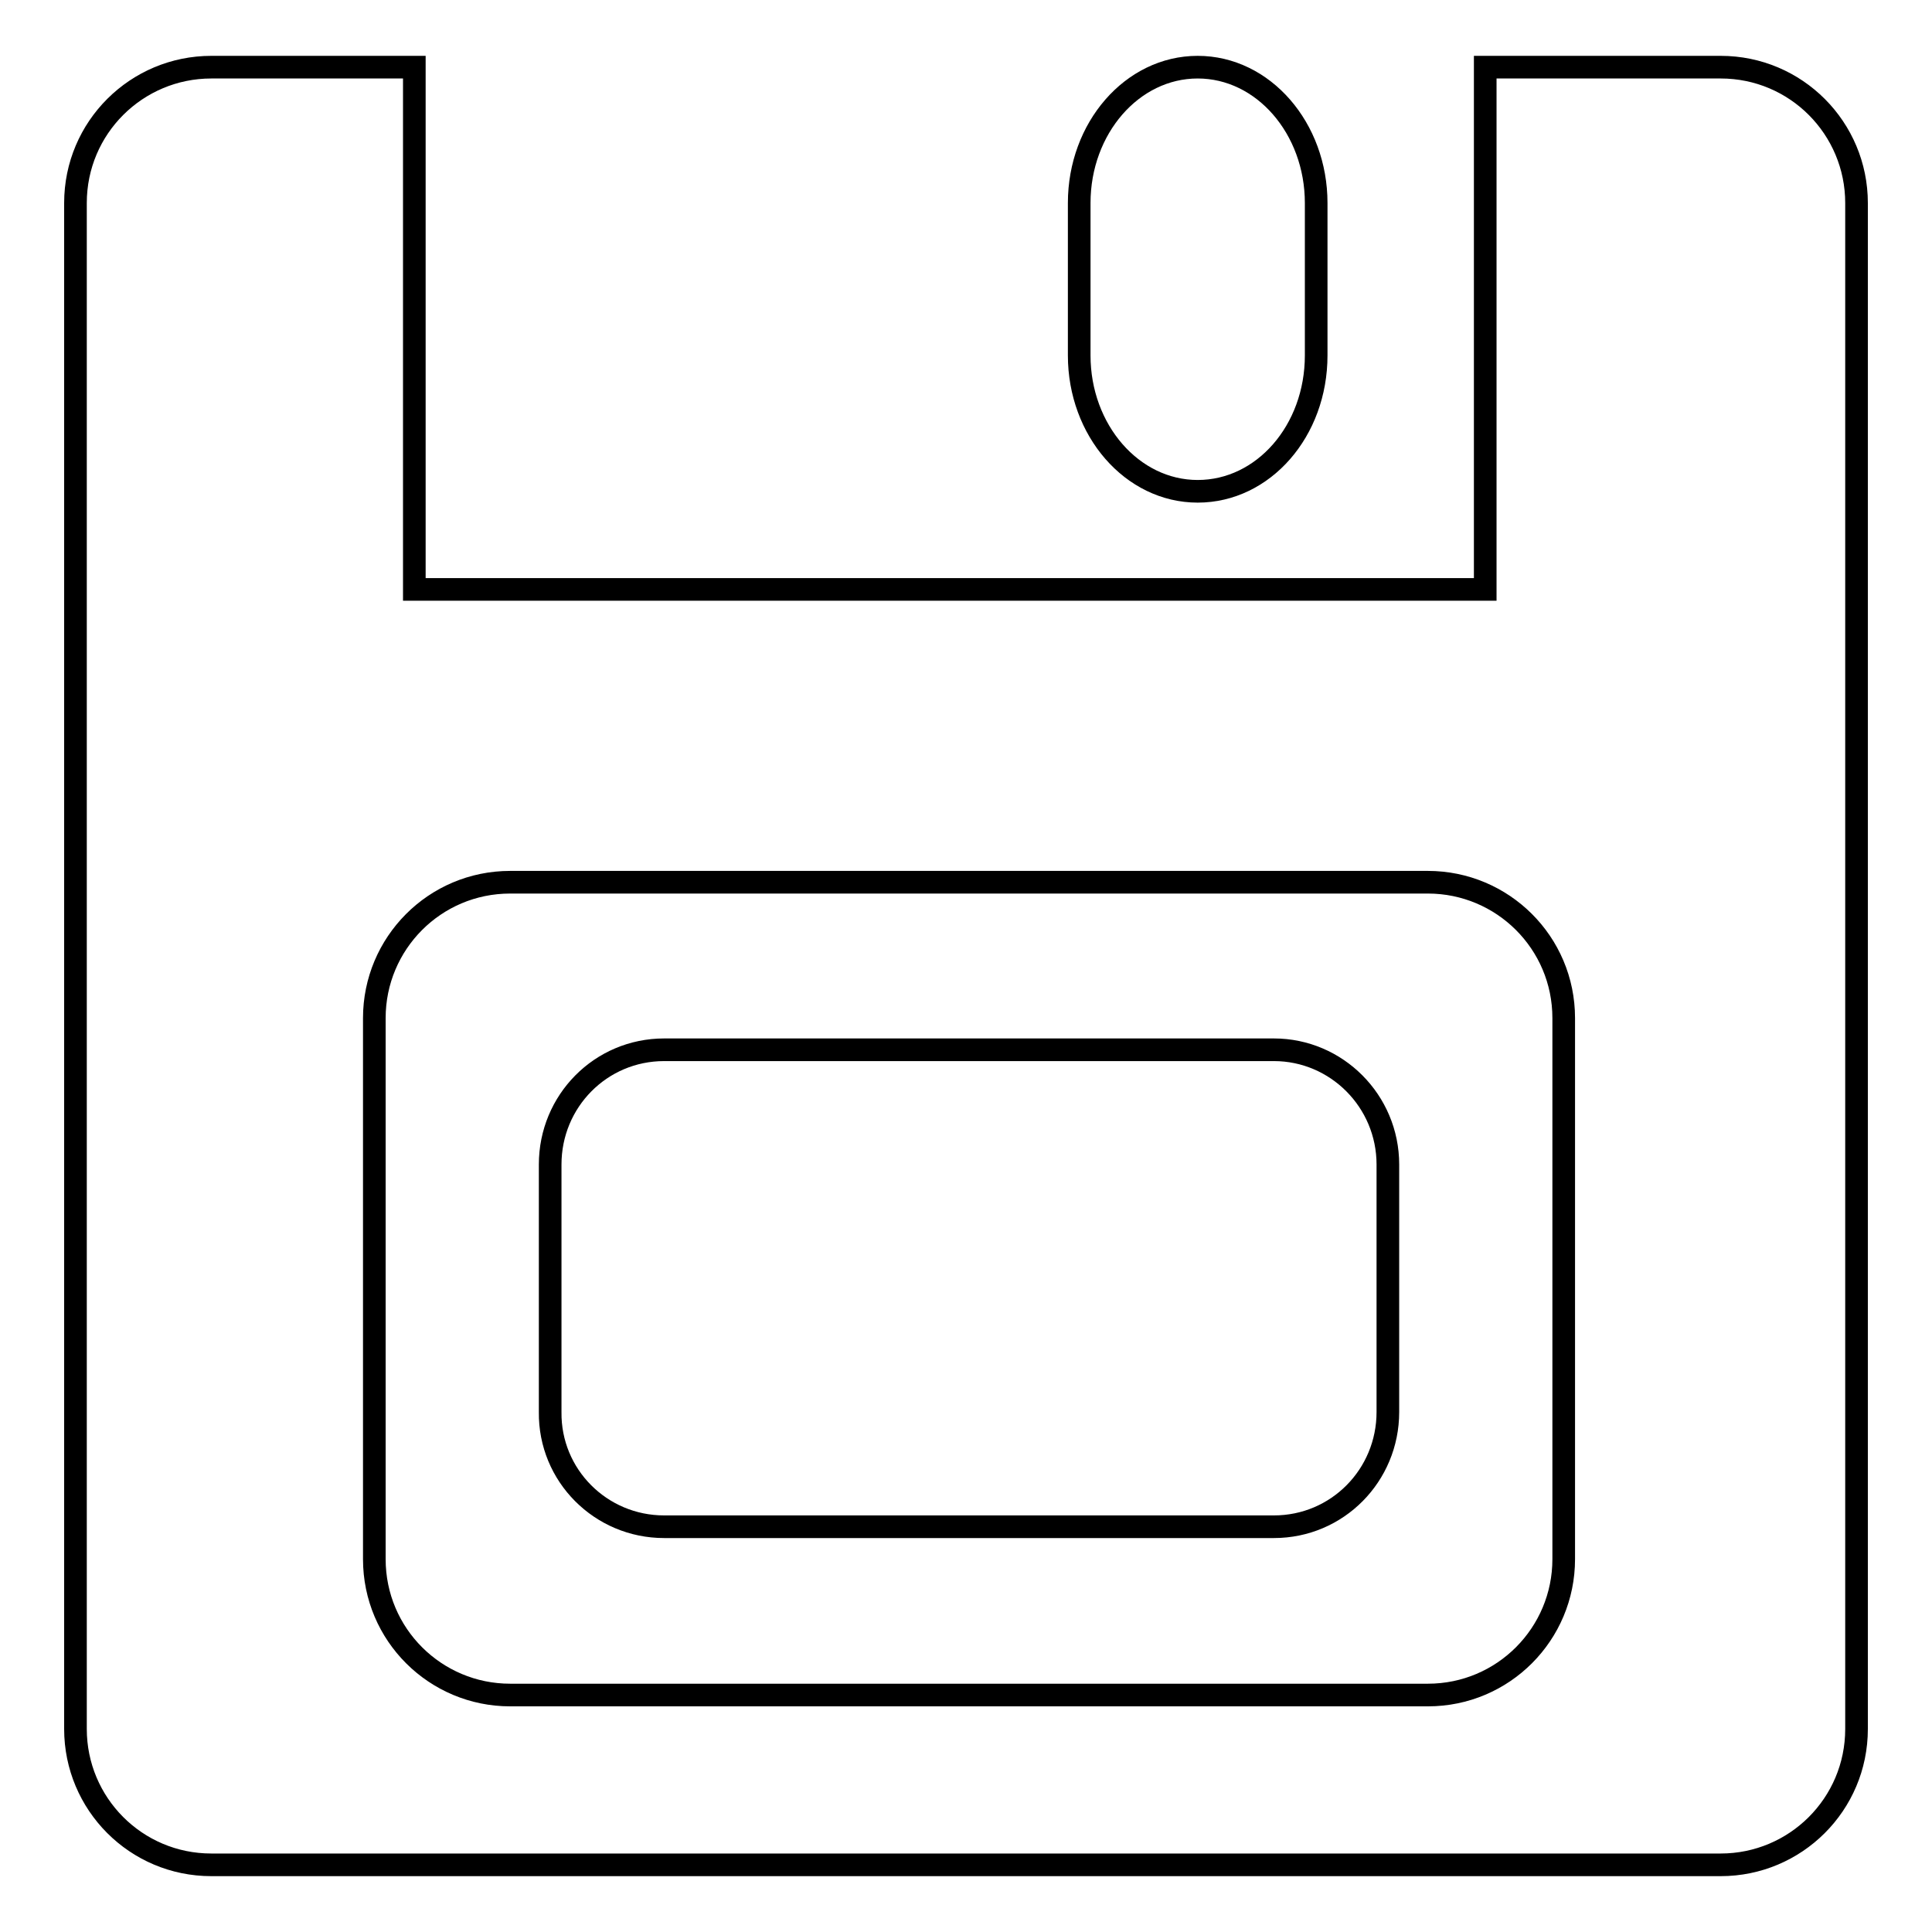
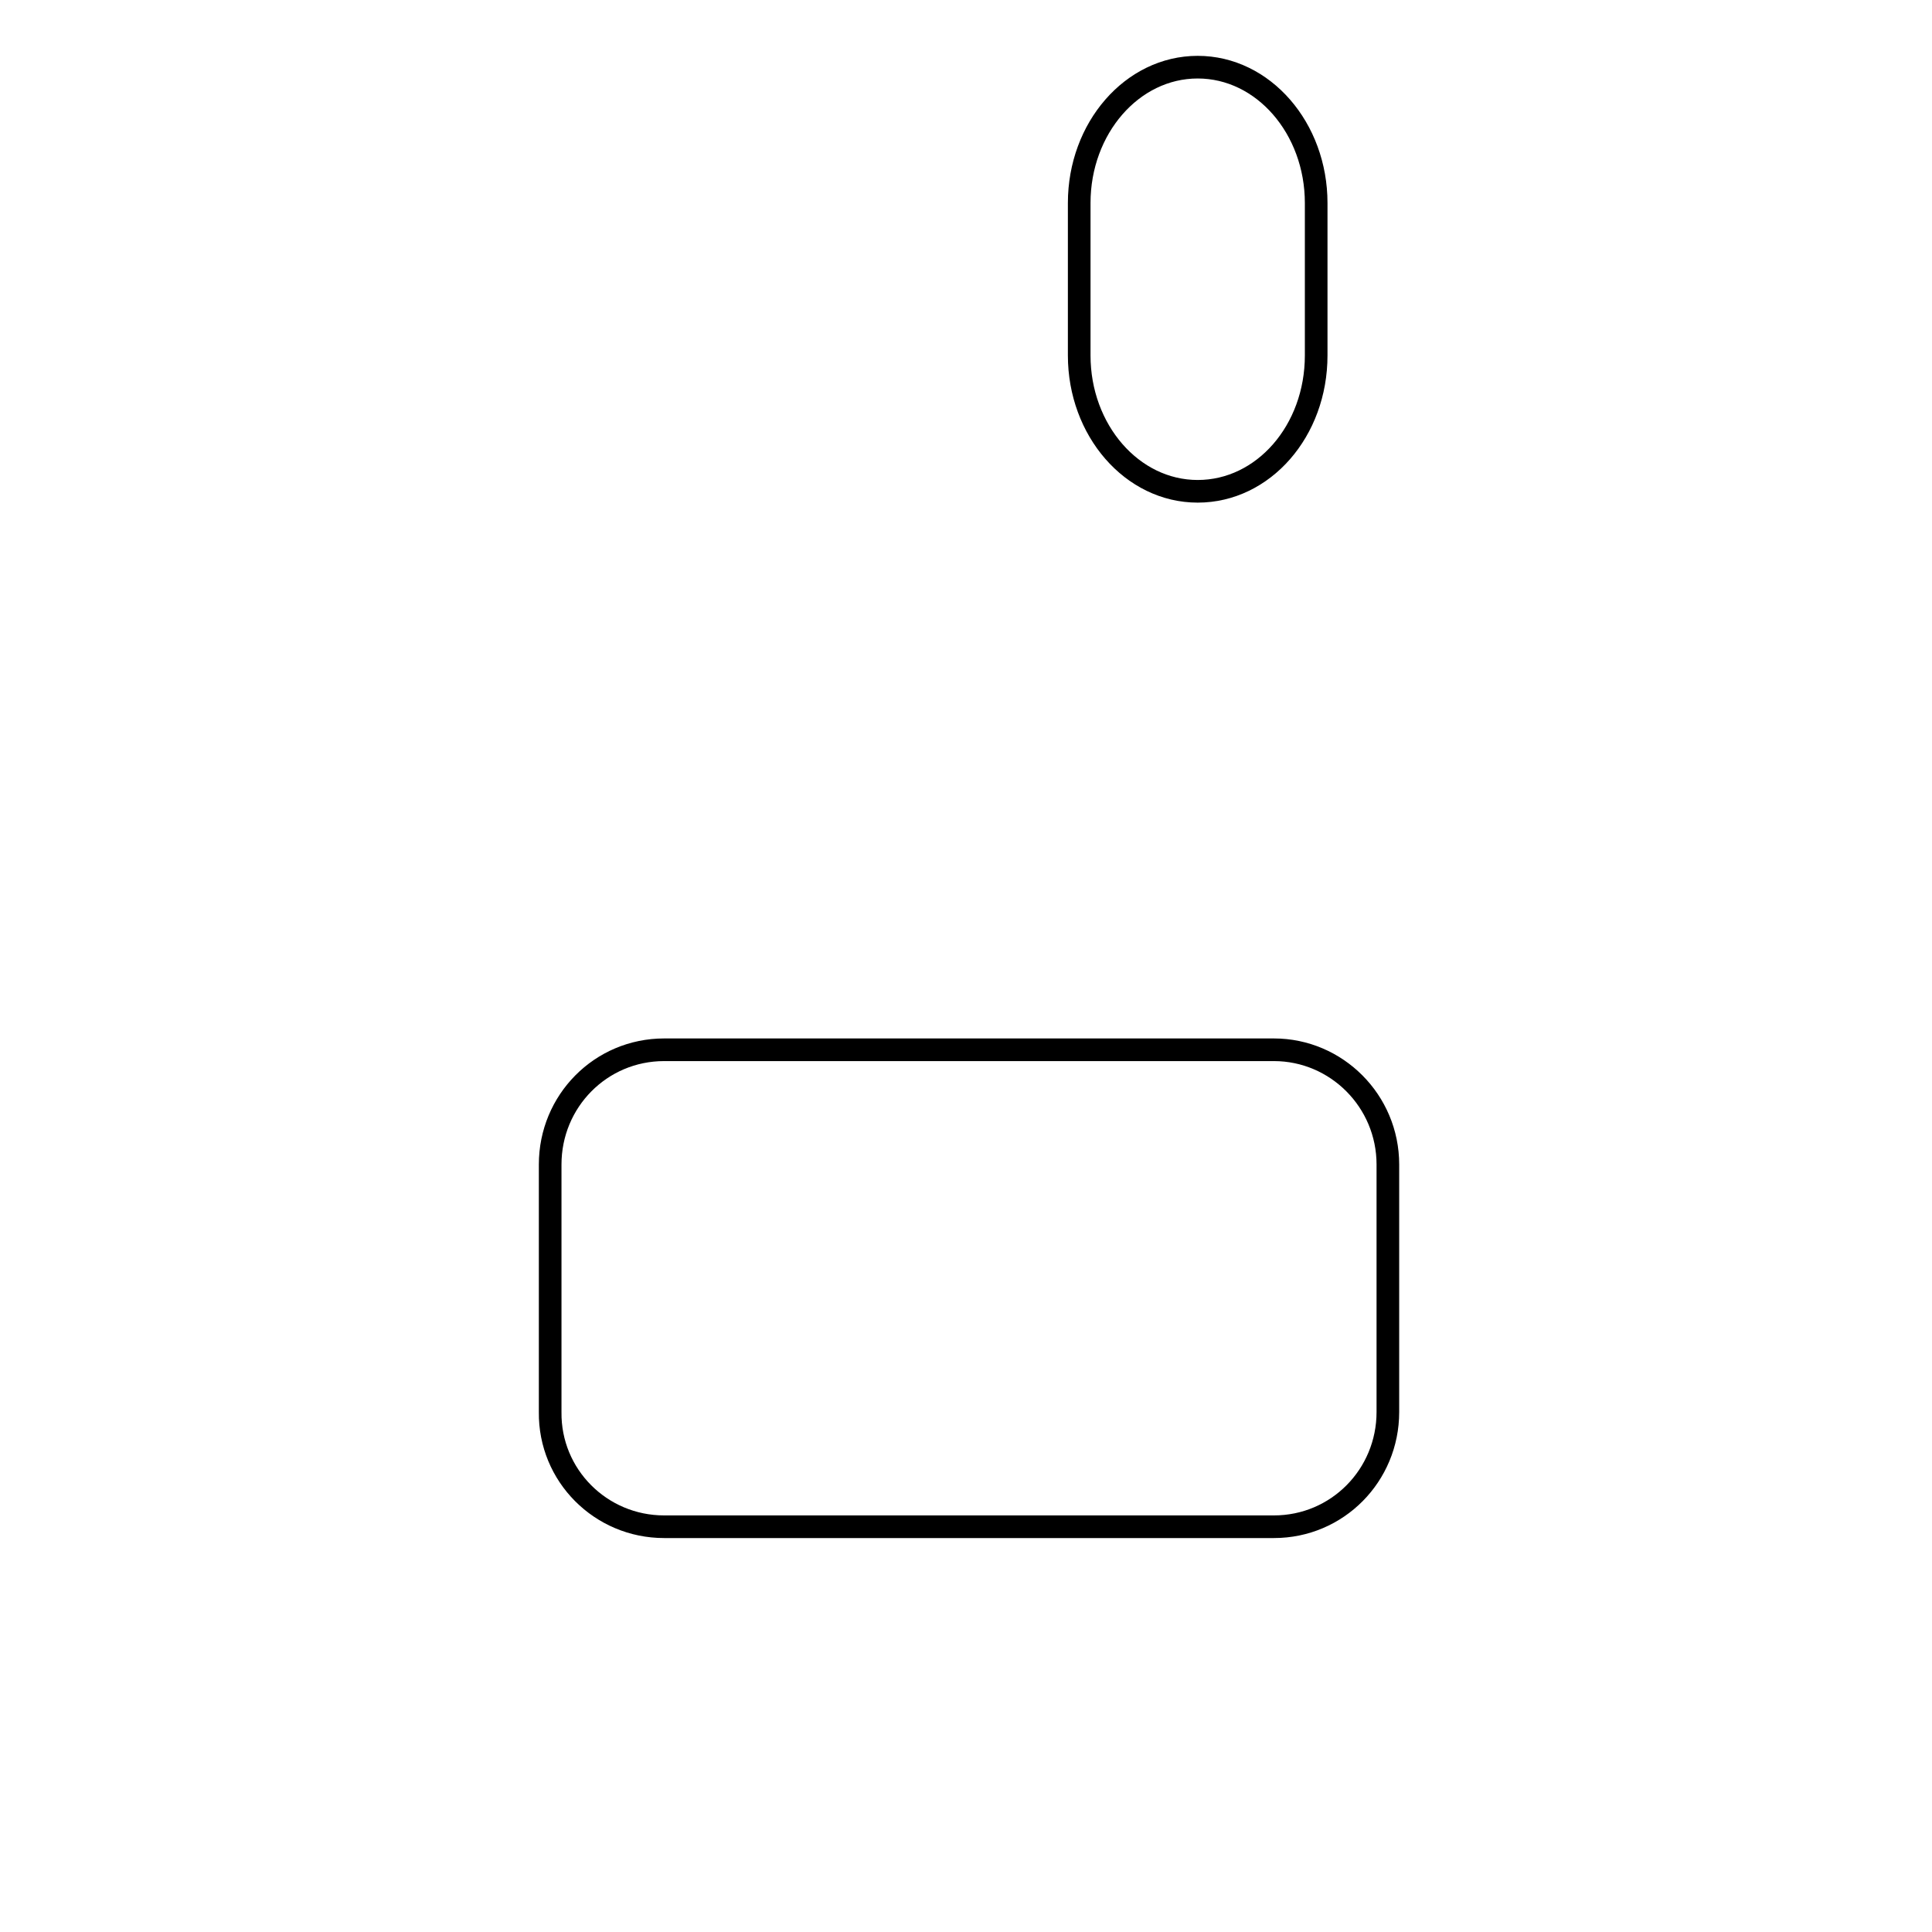
<svg xmlns="http://www.w3.org/2000/svg" version="1.1" x="0px" y="0px" viewBox="0 0 256 256" enable-background="new 0 0 256 256" xml:space="preserve">
  <g>
    <g>
      <g>
-         <path stroke-width="3" fill-opacity="0" stroke="#000000" d="M28,247.1H228c9.9,0,18-8,18-18V26.9c0-9.9-8-18-18-18h-31.2v69.2H54.9V8.9H28c-9.9,0-18,8-18,18v202.2C10,239,18,247.1,28,247.1z M49.6,134.9c0-9.9,8-18,18-18h121.6c9.9,0,18,8,18,18v71.7c0,9.9-8,18-18,18H67.6c-9.9,0-18-8-18-18L49.6,134.9L49.6,134.9z" />
-         <path stroke-width="3" fill-opacity="0" stroke="#000000" d="M88,202.3h80.8c8.4,0,15.1-6.8,15.1-15.2v-32.8c0-8.4-6.8-15.2-15.1-15.2H88c-8.4,0-15.1,6.8-15.1,15.2v32.8C72.8,195.5,79.6,202.3,88,202.3z" />
+         <path stroke-width="3" fill-opacity="0" stroke="#000000" d="M88,202.3h80.8c8.4,0,15.1-6.8,15.1-15.2v-32.8c0-8.4-6.8-15.2-15.1-15.2H88c-8.4,0-15.1,6.8-15.1,15.2v32.8C72.8,195.5,79.6,202.3,88,202.3" />
        <path stroke-width="3" fill-opacity="0" stroke="#000000" d="M143,26.9v20.2c0,9.9,7,18,15.7,18s15.7-8,15.7-18V26.9c0-9.9-7-18-15.7-18S143,17,143,26.9z" />
      </g>
      <g />
      <g />
      <g />
      <g />
      <g />
      <g />
      <g />
      <g />
      <g />
      <g />
      <g />
      <g />
      <g />
      <g />
      <g />
    </g>
  </g>
</svg>